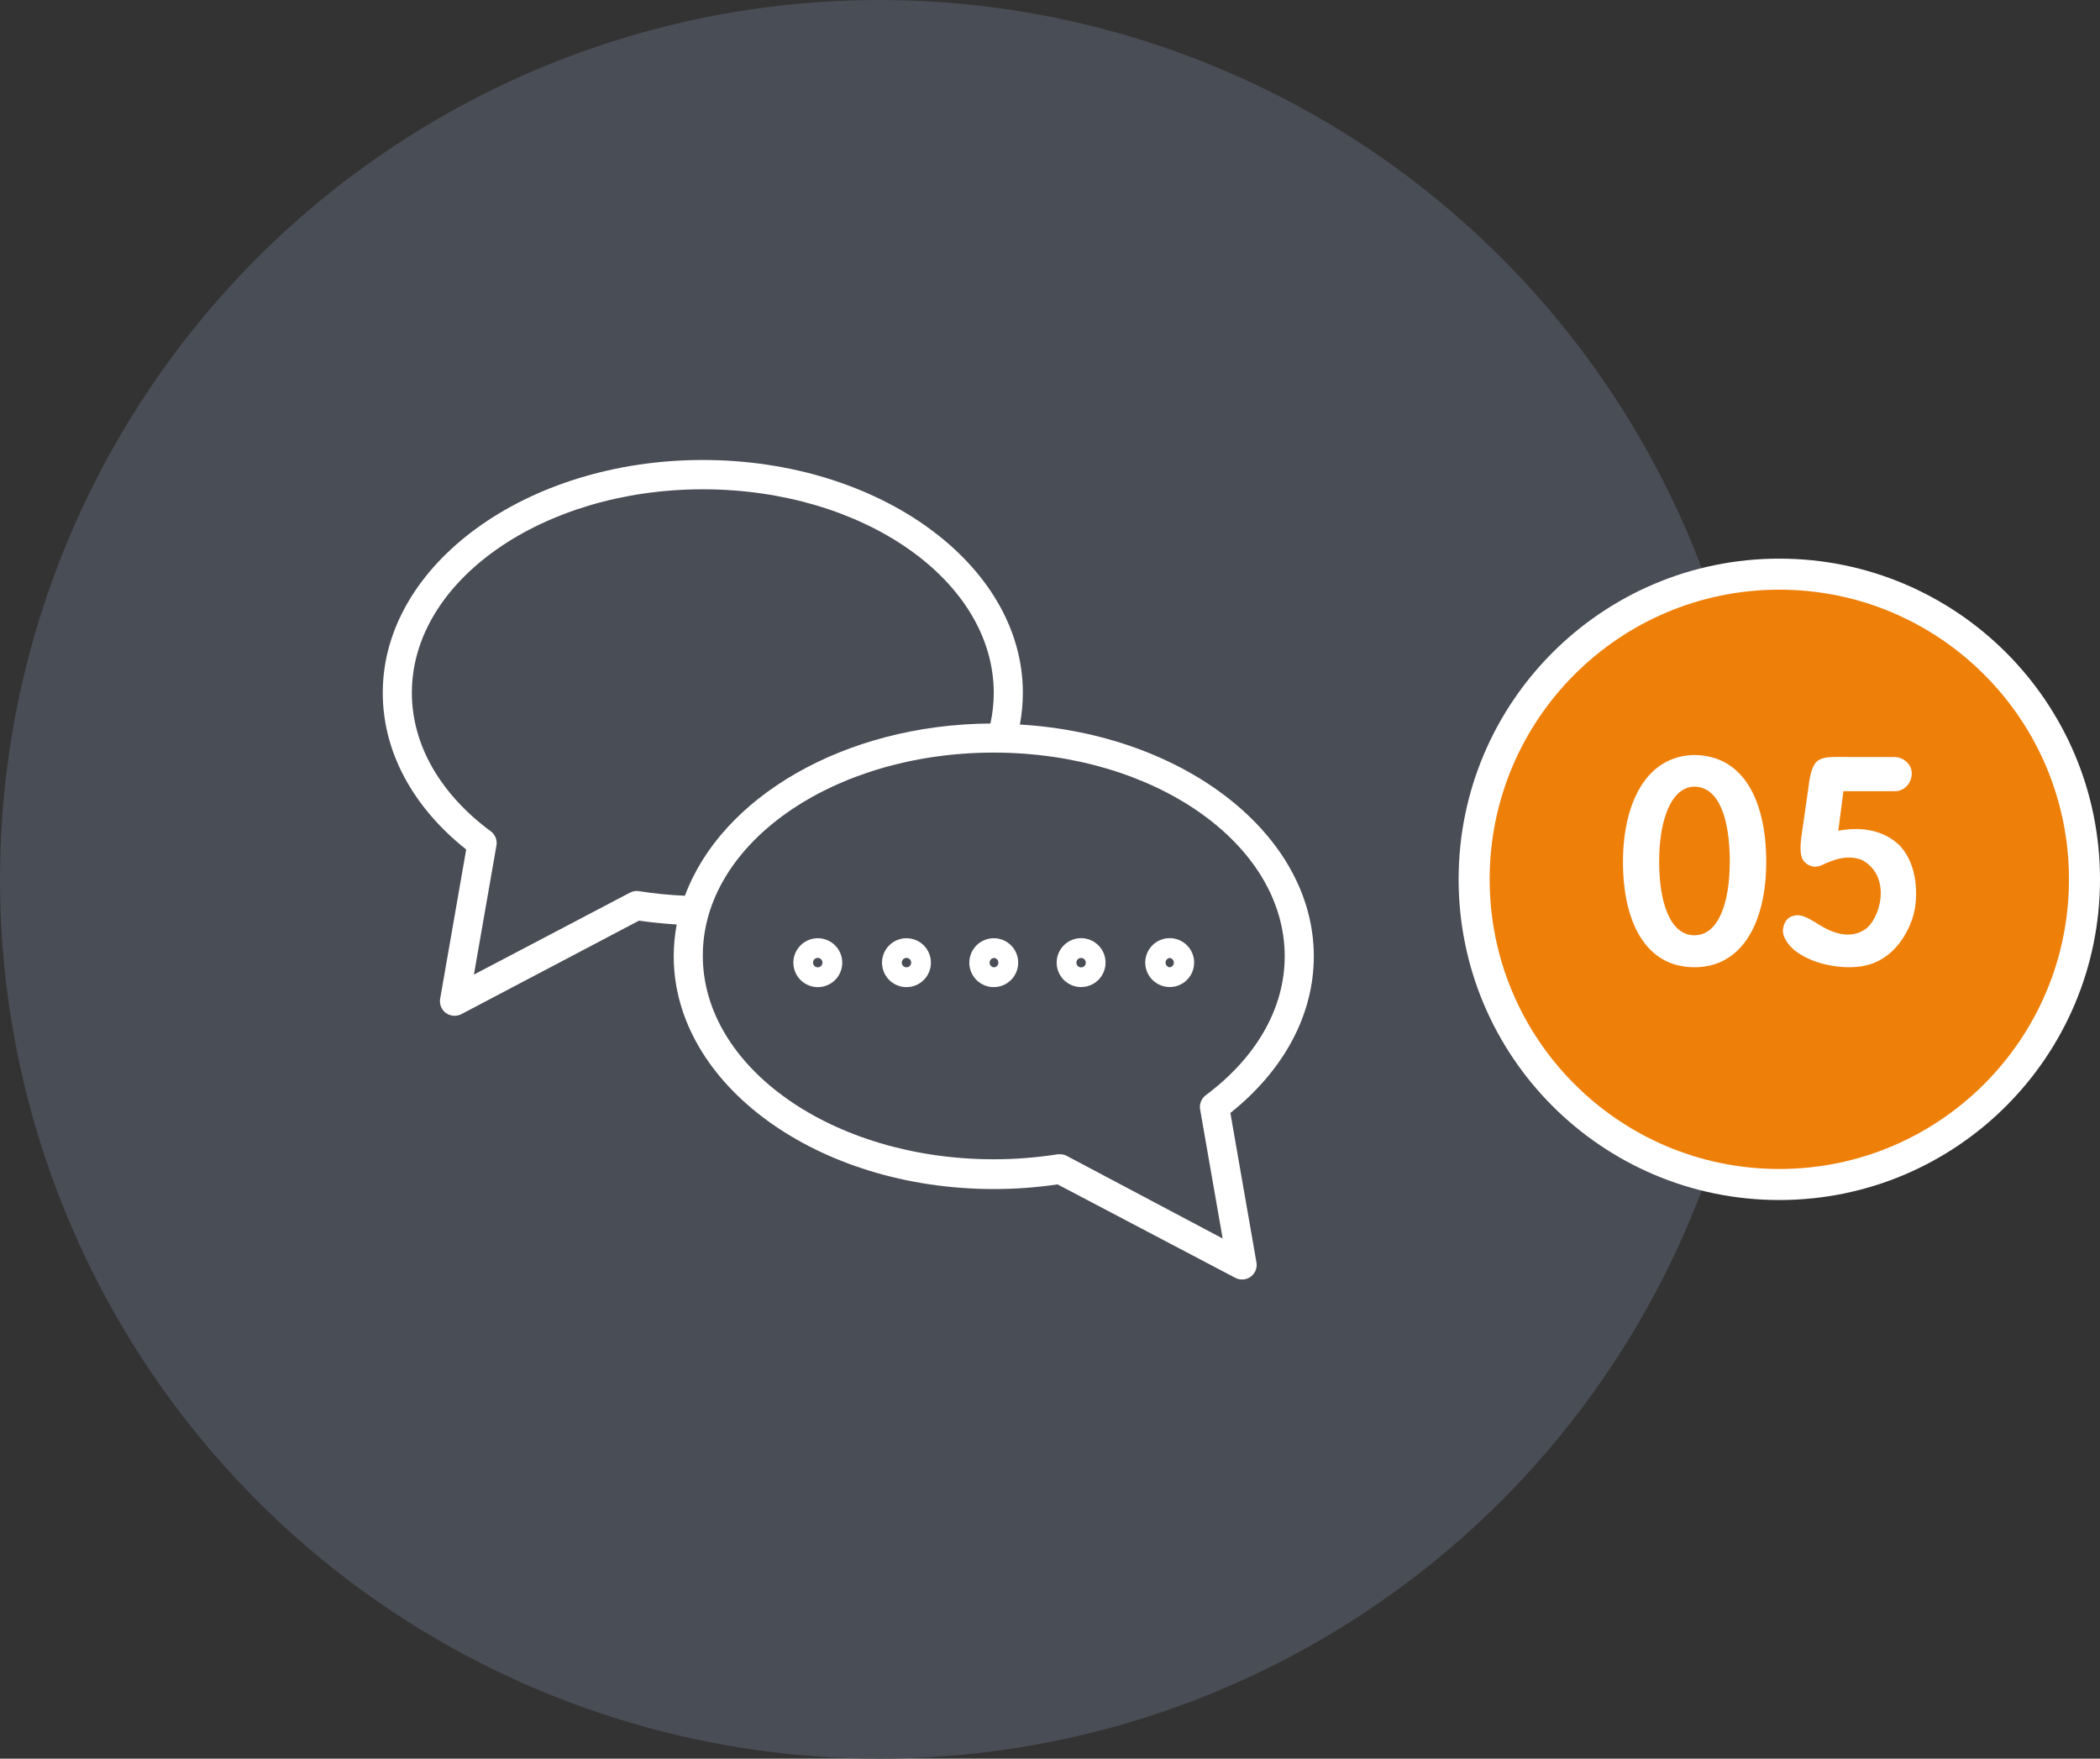
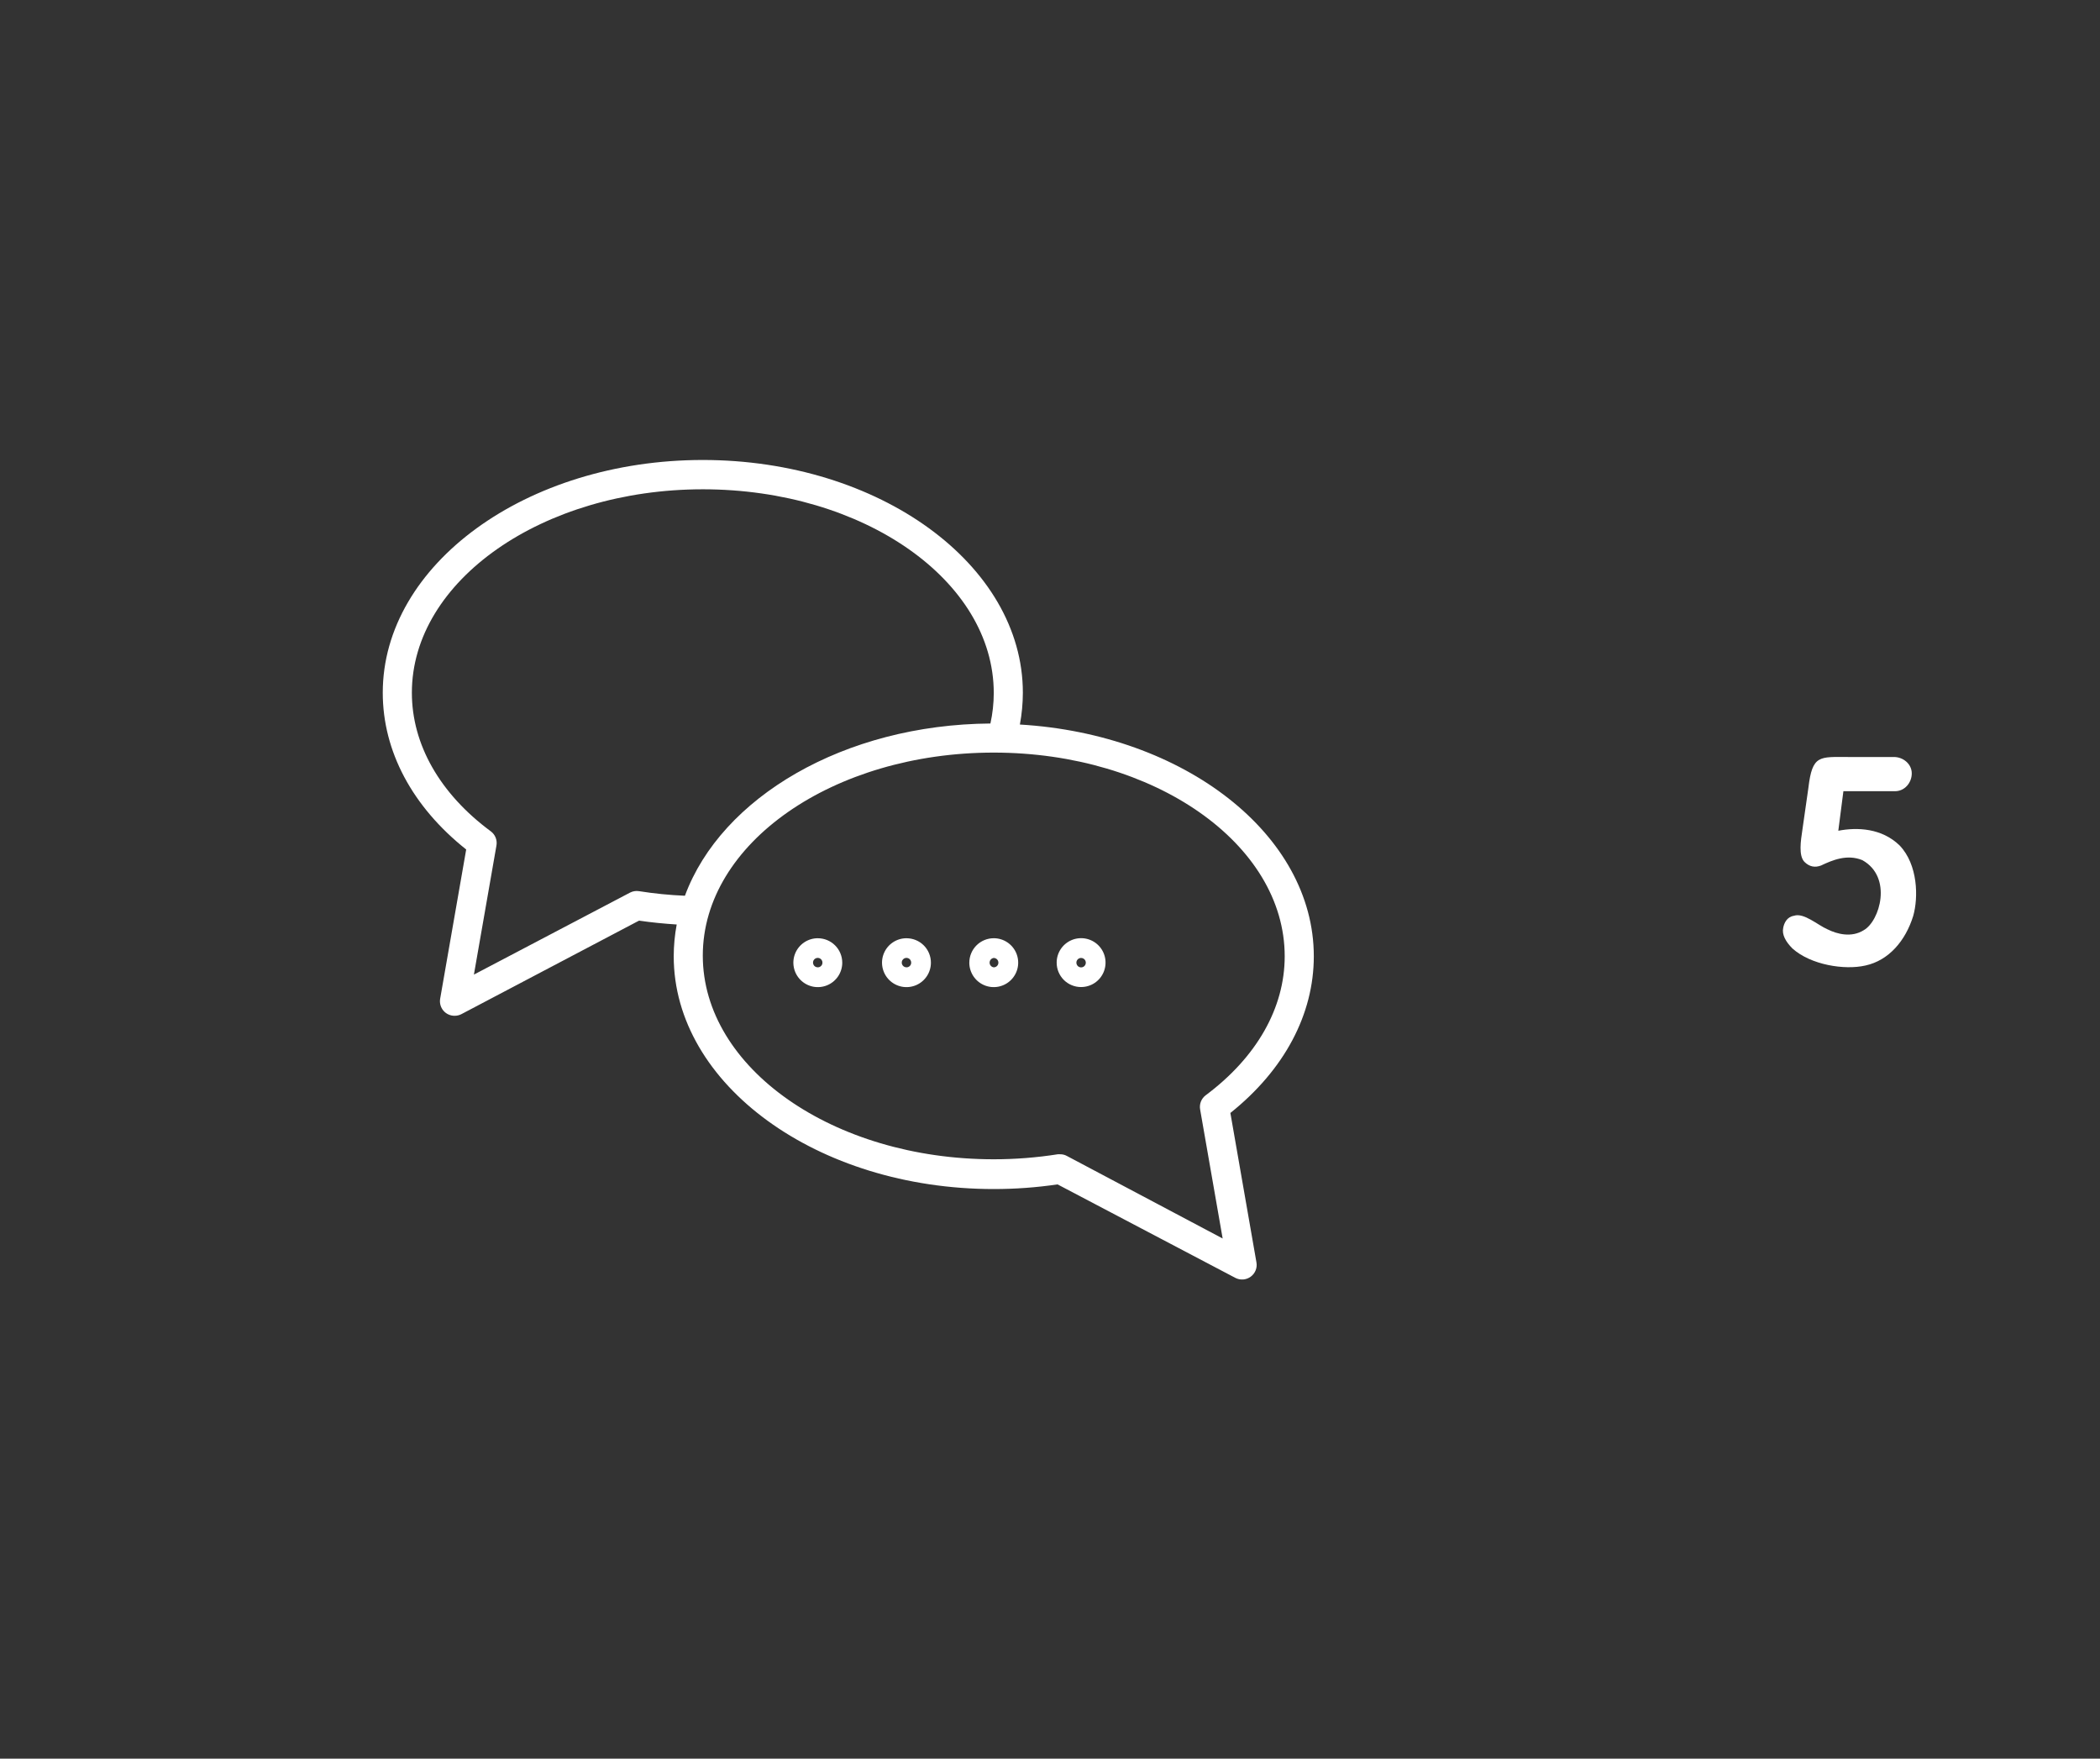
<svg xmlns="http://www.w3.org/2000/svg" id="Calque_1" version="1.1" viewBox="0 0 203 170">
  <rect x="0" y="0" width="203" height="170" fill="#333333" stroke="none" />
-   <circle cx="85" cy="85" r="85" fill="#494d55" />
  <path d="M93.7,93.056c0,.467.139.924.398,1.313.26.389.629.691,1.06.87.432.179.907.226,1.365.134.458-.091.879-.316,1.21-.647s.555-.751.647-1.21c.091-.458.044-.933-.134-1.365-.179-.432-.482-.801-.87-1.06-.388-.26-.845-.398-1.312-.398-.627,0-1.228.249-1.671.692-.443.443-.692,1.044-.692,1.67ZM96.512,93.056c0,.119-.048.234-.132.318-.084.084-.199.132-.318.132-.111-.014-.212-.067-.286-.151-.074-.084-.114-.191-.114-.302s.041-.219.114-.303c.074-.083.175-.137.286-.151.12.002.234.051.319.136.084.086.131.201.131.321Z" fill="#fff" />
  <path d="M104.5,95.412c.468.001.926-.136,1.315-.395.39-.259.694-.628.873-1.06.18-.432.227-.908.136-1.366-.09-.459-.316-.881-.646-1.211-.331-.331-.753-.556-1.212-.647-.459-.091-.934-.043-1.366.136-.432.18-.801.484-1.06.873-.259.39-.397.847-.395,1.315,0,.625.248,1.224.689,1.666.442.442,1.041.69,1.666.69ZM104.5,92.599c.091-.001.18.024.256.074.076.049.136.12.171.204.036.083.046.175.029.265-.017.089-.06.171-.123.236-.064.065-.145.109-.234.127-.089.018-.181.009-.265-.025-.084-.034-.156-.093-.206-.168-.051-.075-.078-.164-.078-.255,0-.12.047-.235.131-.321.085-.086.199-.135.319-.136Z" fill="#fff" />
  <path d="M87.625,90.694c-.467,0-.924.138-1.313.398-.389.26-.691.629-.87,1.06s-.226.907-.134,1.365c.091.458.316.879.647,1.21s.751.555,1.21.647c.458.091.933.044,1.365-.134.432-.179.801-.482,1.06-.87.26-.388.398-.845.398-1.312,0-.31-.06-.618-.178-.905-.118-.287-.292-.548-.512-.768-.22-.219-.48-.394-.768-.512-.287-.118-.595-.179-.905-.178ZM87.625,93.506c-.091,0-.179-.027-.255-.078-.075-.05-.134-.122-.168-.206-.034-.084-.043-.176-.025-.265.018-.089.062-.17.127-.234.065-.064.147-.107.236-.124.089-.017.181-.007.265.029.083.036.154.095.204.172.049.076.075.165.074.256,0,.06-.012.119-.035.174-.023.055-.057.105-.099.147-.043.042-.093.075-.148.097-.055.022-.115.033-.174.032Z" fill="#fff" />
  <path d="M79.054,90.694c-.467,0-.924.139-1.312.398-.389.26-.691.629-.87,1.06-.179.432-.226.907-.134,1.365.091.458.316.879.647,1.21s.751.555,1.21.647c.458.091.933.044,1.365-.134.432-.179.801-.482,1.06-.87.259-.388.398-.845.398-1.313,0-.626-.249-1.227-.692-1.67s-1.044-.692-1.671-.692ZM79.054,93.506c-.091.001-.18-.024-.257-.074-.076-.05-.136-.121-.171-.205-.035-.084-.045-.176-.028-.266.018-.089.061-.171.126-.236.064-.064.146-.108.236-.125.089-.017.182-.008.265.028.084.035.155.095.205.171.05.076.076.166.074.257,0,.119-.047.234-.132.318-.084.084-.199.132-.318.132Z" fill="#fff" />
-   <path d="M113.071,95.412c.468,0,.925-.139,1.313-.399.389-.26.692-.629.87-1.061.179-.432.225-.908.134-1.366-.092-.459-.318-.879-.649-1.21-.331-.33-.753-.554-1.211-.645-.459-.09-.934-.043-1.366.137-.431.18-.8.484-1.059.873-.258.389-.396.847-.394,1.314,0,.625.251,1.225.694,1.666.443.442,1.043.689,1.668.689ZM113.071,92.599c.111.014.212.068.286.151.074.084.115.191.115.303s-.041.219-.115.302c-.074.083-.175.137-.286.151-.11-.014-.212-.068-.286-.151-.074-.084-.114-.191-.114-.302s.04-.219.114-.303c.074-.083.176-.137.286-.151Z" fill="#fff" />
  <path d="M45.065,82.116l-2.517,14.428c-.035.204-.025.413.03.612.055.199.153.384.287.541.134.157.302.283.49.368.188.085.393.128.6.125.228,0,.452-.056.654-.162l17.163-9.035c1.202.176,2.426.295,3.642.373-.19,1.013-.286,2.042-.288,3.073,0,12.396,13.88,22.5,30.938,22.5,2.064,0,4.124-.149,6.166-.45l17.184,9.035c.232.121.493.176.754.157.26-.019.511-.11.723-.263.218-.156.387-.371.487-.621.099-.249.126-.521.075-.785l-2.517-14.428c5.21-4.163,8.065-9.52,8.065-15.145,0-11.777-12.537-21.466-28.413-22.402.189-1.013.285-2.042.288-3.073,0-12.396-13.88-22.5-30.938-22.5s-30.938,10.104-30.938,22.5c0,5.653,2.855,11.011,8.065,15.152ZM124.188,92.438c0,4.992-2.708,9.759-7.629,13.429-.215.159-.379.376-.475.625s-.119.52-.067.782l2.173,12.445-15.061-7.981c-.2-.11-.426-.165-.654-.161-.072-.007-.145-.007-.218,0-2.049.323-4.12.485-6.195.485-15.511,0-28.125-8.824-28.125-19.688s12.614-19.624,28.125-19.624,28.126,8.817,28.126,19.688ZM67.938,47.297c15.511,0,28.125,8.817,28.125,19.687,0,.993-.109,1.983-.323,2.953-14.147.105-26.016,7.137-29.531,16.65-1.486-.063-2.968-.211-4.437-.443-.298-.048-.604.001-.872.141l-15.089,7.924,2.173-12.445c.053-.262.029-.533-.066-.782-.096-.249-.261-.466-.475-.624-4.922-3.635-7.629-8.402-7.629-13.395,0-10.849,12.656-19.666,28.125-19.666Z" fill="#fff" />
-   <path d="M172,55.5c16.292,0,29.5,13.208,29.5,29.5s-13.208,29.5-29.5,29.5-29.5-13.208-29.5-29.5,13.208-29.5,29.5-29.5Z" fill="#ee800a" stroke="#fff" stroke-width="3" />
  <g>
-     <path d="M170.736,83.308c0,5.681-2.213,10.188-6.938,10.188-4.808,0-6.91-4.507-6.91-10.188s2.267-10.27,6.91-10.325c4.889.055,6.938,4.644,6.938,10.325ZM163.799,90.408c2.321,0,3.414-3.141,3.414-7.128s-.983-7.211-3.414-7.238c-2.268.027-3.414,3.25-3.414,7.238s1.065,7.128,3.414,7.128Z" fill="#fff" />
    <path d="M177.701,80.303c1.857-.355,4.206-.246,5.927,1.42,1.775,1.857,1.83,5.025,1.312,6.828-.737,2.377-2.349,4.288-4.616,4.78-2.021.464-5.271-.055-7.047-1.639-.683-.683-1.037-1.366-.901-1.994.082-.464.355-1.065,1.038-1.175.956-.327,2.295.901,3.25,1.312.929.464,2.322.819,3.496.082,1.558-.874,2.813-5.135-.136-6.773-1.476-.601-2.896,0-3.988.519-.573.218-1.12.137-1.611-.355-.573-.601-.355-2.021-.191-3.114l.574-4.015c.382-3.25,1.064-3.004,3.905-3.004h4.37c.901,0,1.721.683,1.721,1.584s-.683,1.721-1.611,1.721h-4.998l-.492,3.824Z" fill="#fff" />
  </g>
</svg>